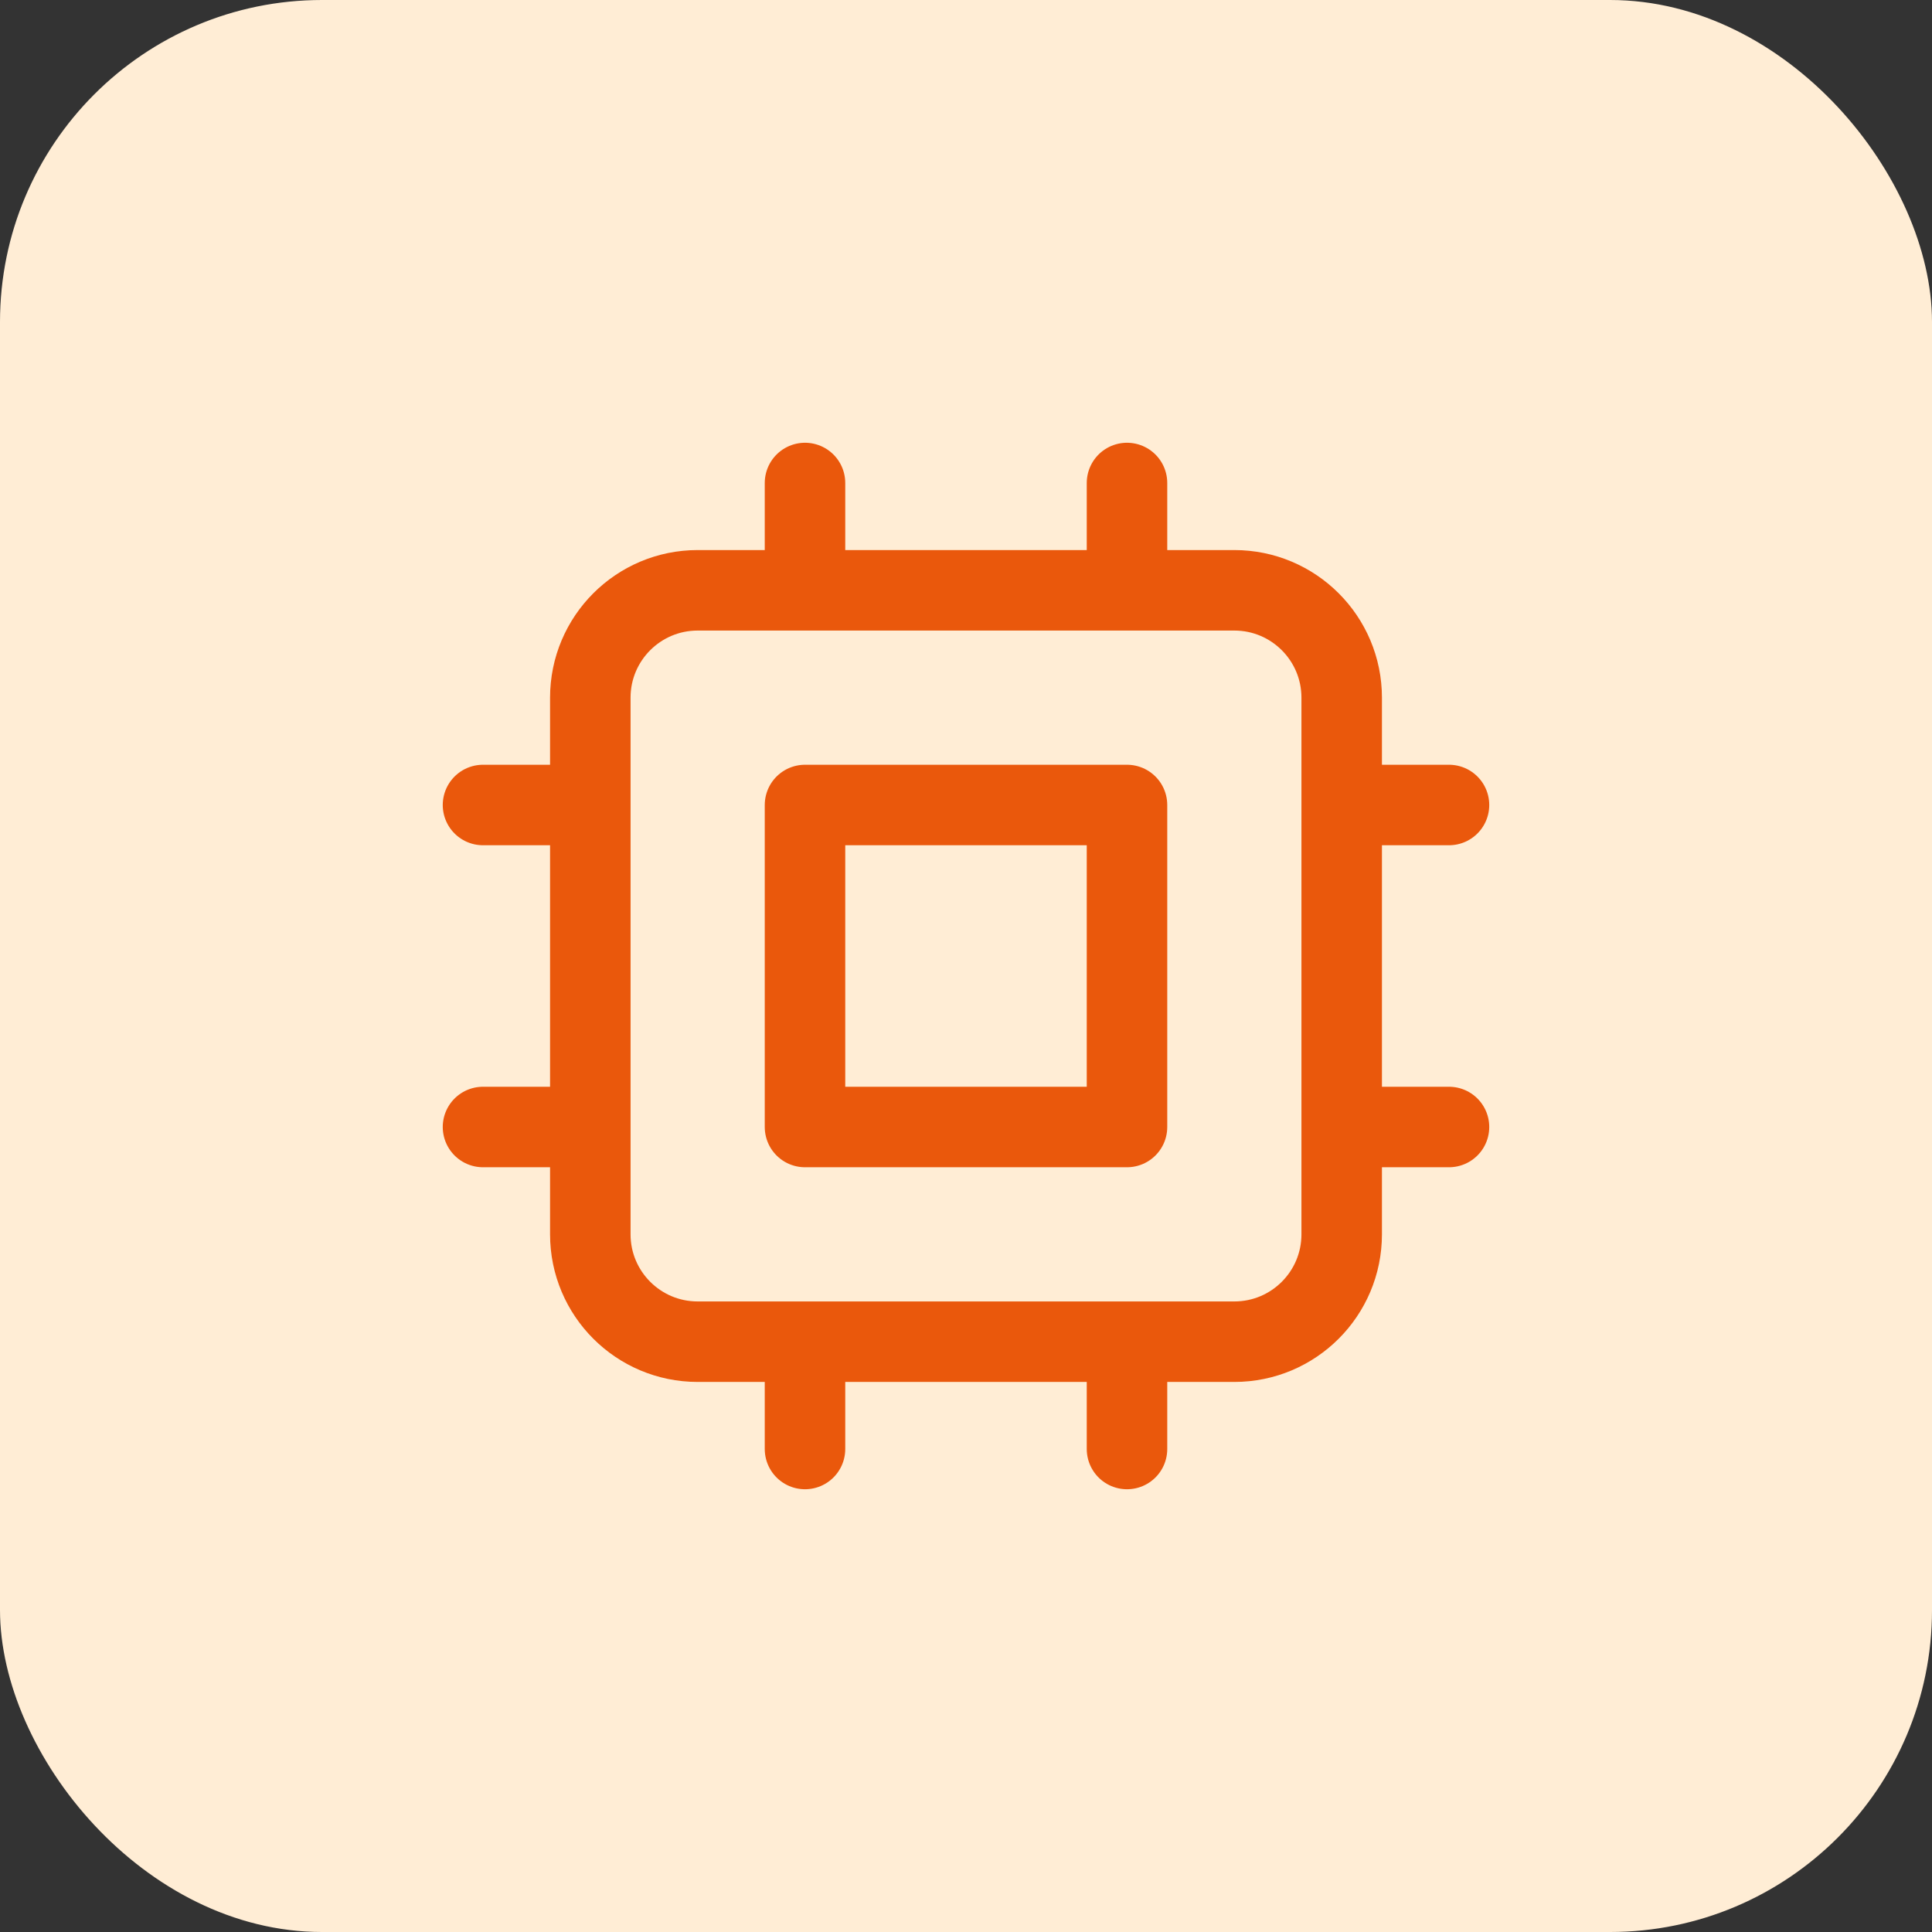
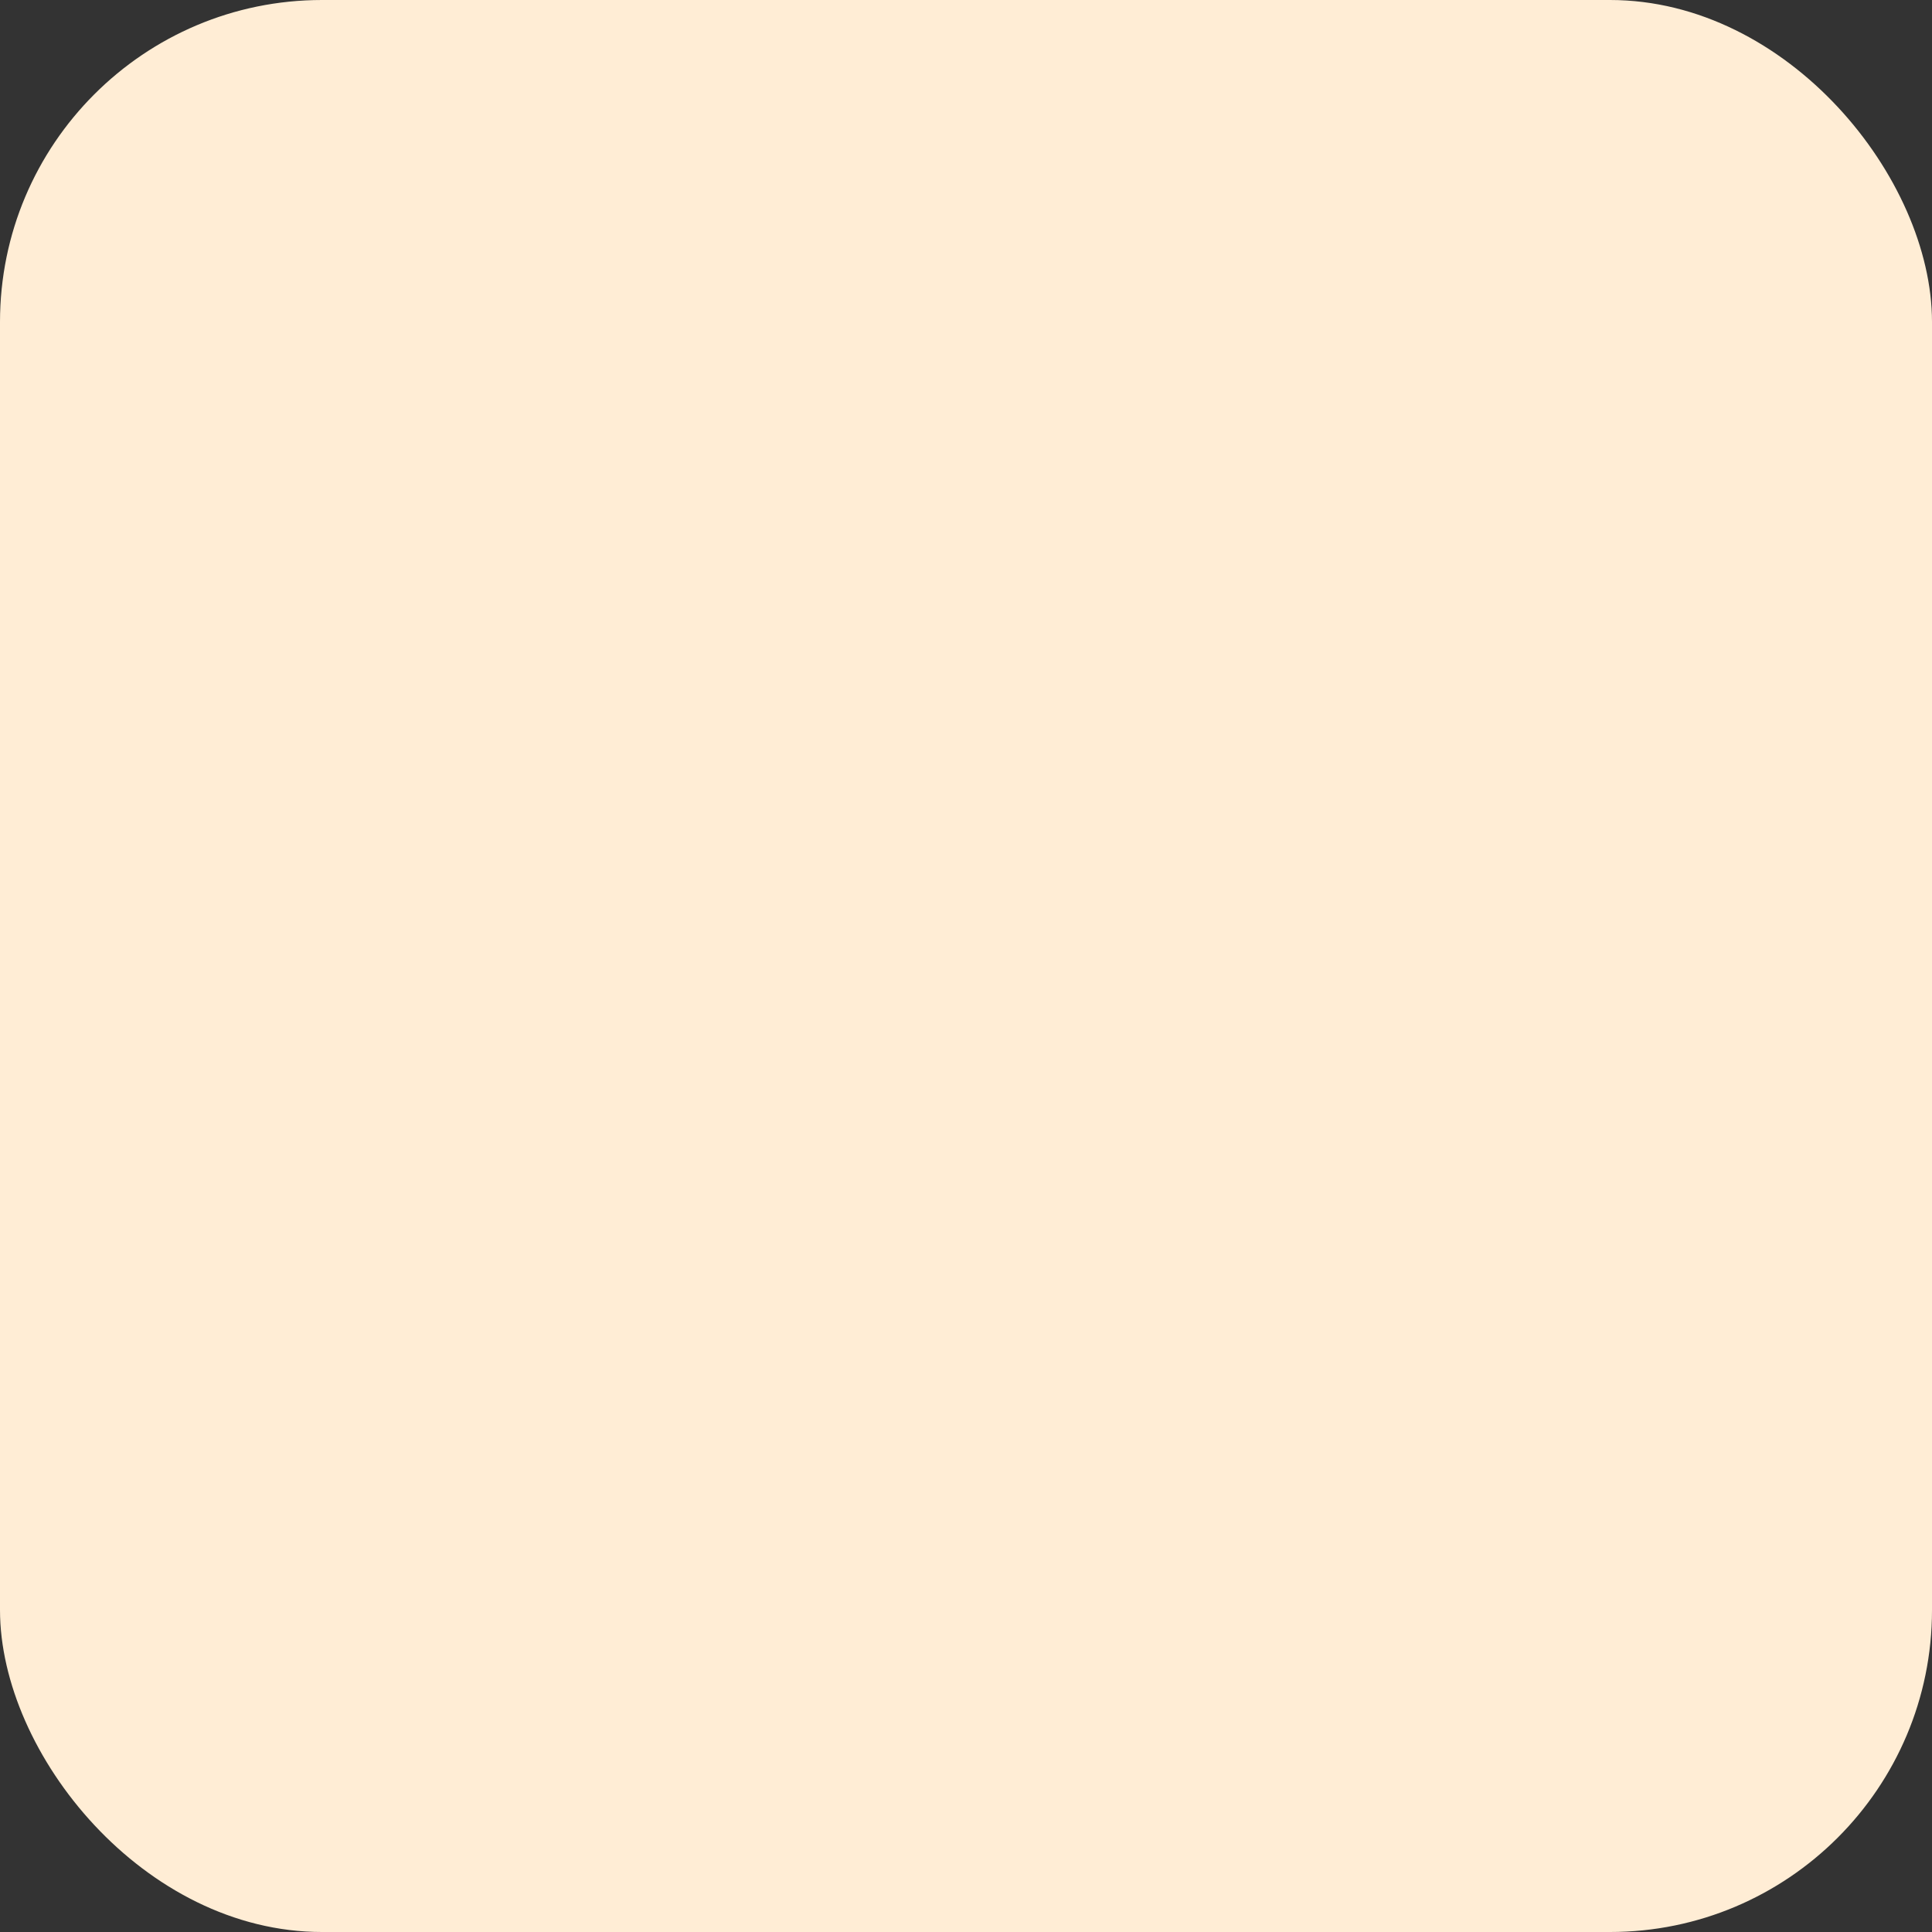
<svg xmlns="http://www.w3.org/2000/svg" width="24" height="24" viewBox="0 0 24 24" fill="none">
  <rect x="0" y="0" width="24" height="24" fill="#333333" stroke="none" />
  <rect width="24" height="24" rx="4" fill="#FFEDD5" />
-   <path d="M10 6V7.333M14 6V7.333M10 16.667V18M14 16.667V18M7.333 10H6M7.333 14H6M18 10H16.667M18 14H16.667M8.667 16.667H15.333C16.07 16.667 16.667 16.07 16.667 15.333V8.667C16.667 7.93 16.07 7.333 15.333 7.333H8.667C7.93 7.333 7.333 7.93 7.333 8.667V15.333C7.333 16.07 7.93 16.667 8.667 16.667ZM10 10H14V14H10V10Z" stroke="#EA580C" stroke-linecap="round" stroke-linejoin="round" />
</svg>